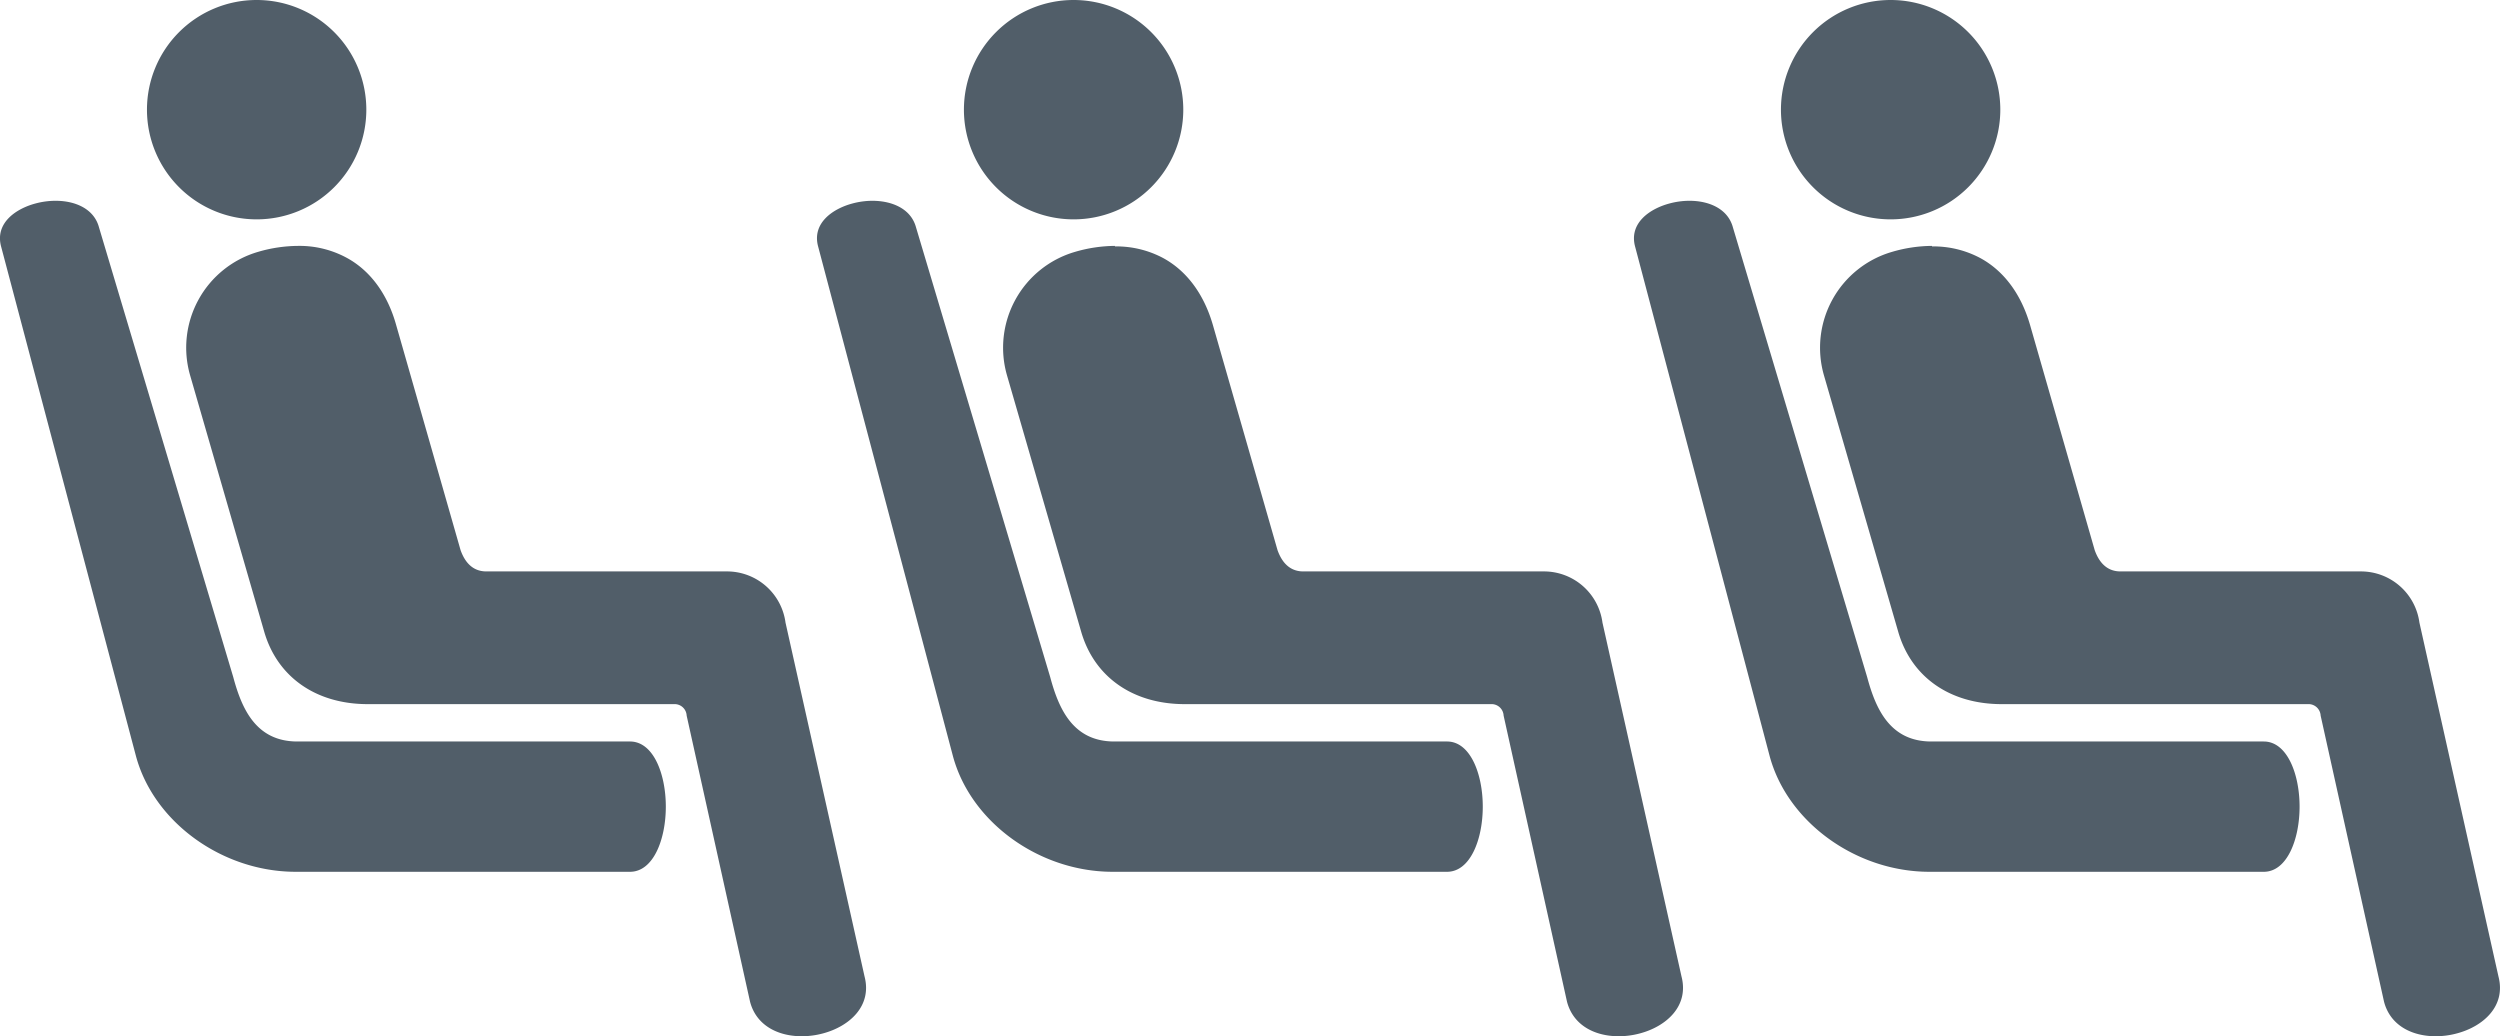
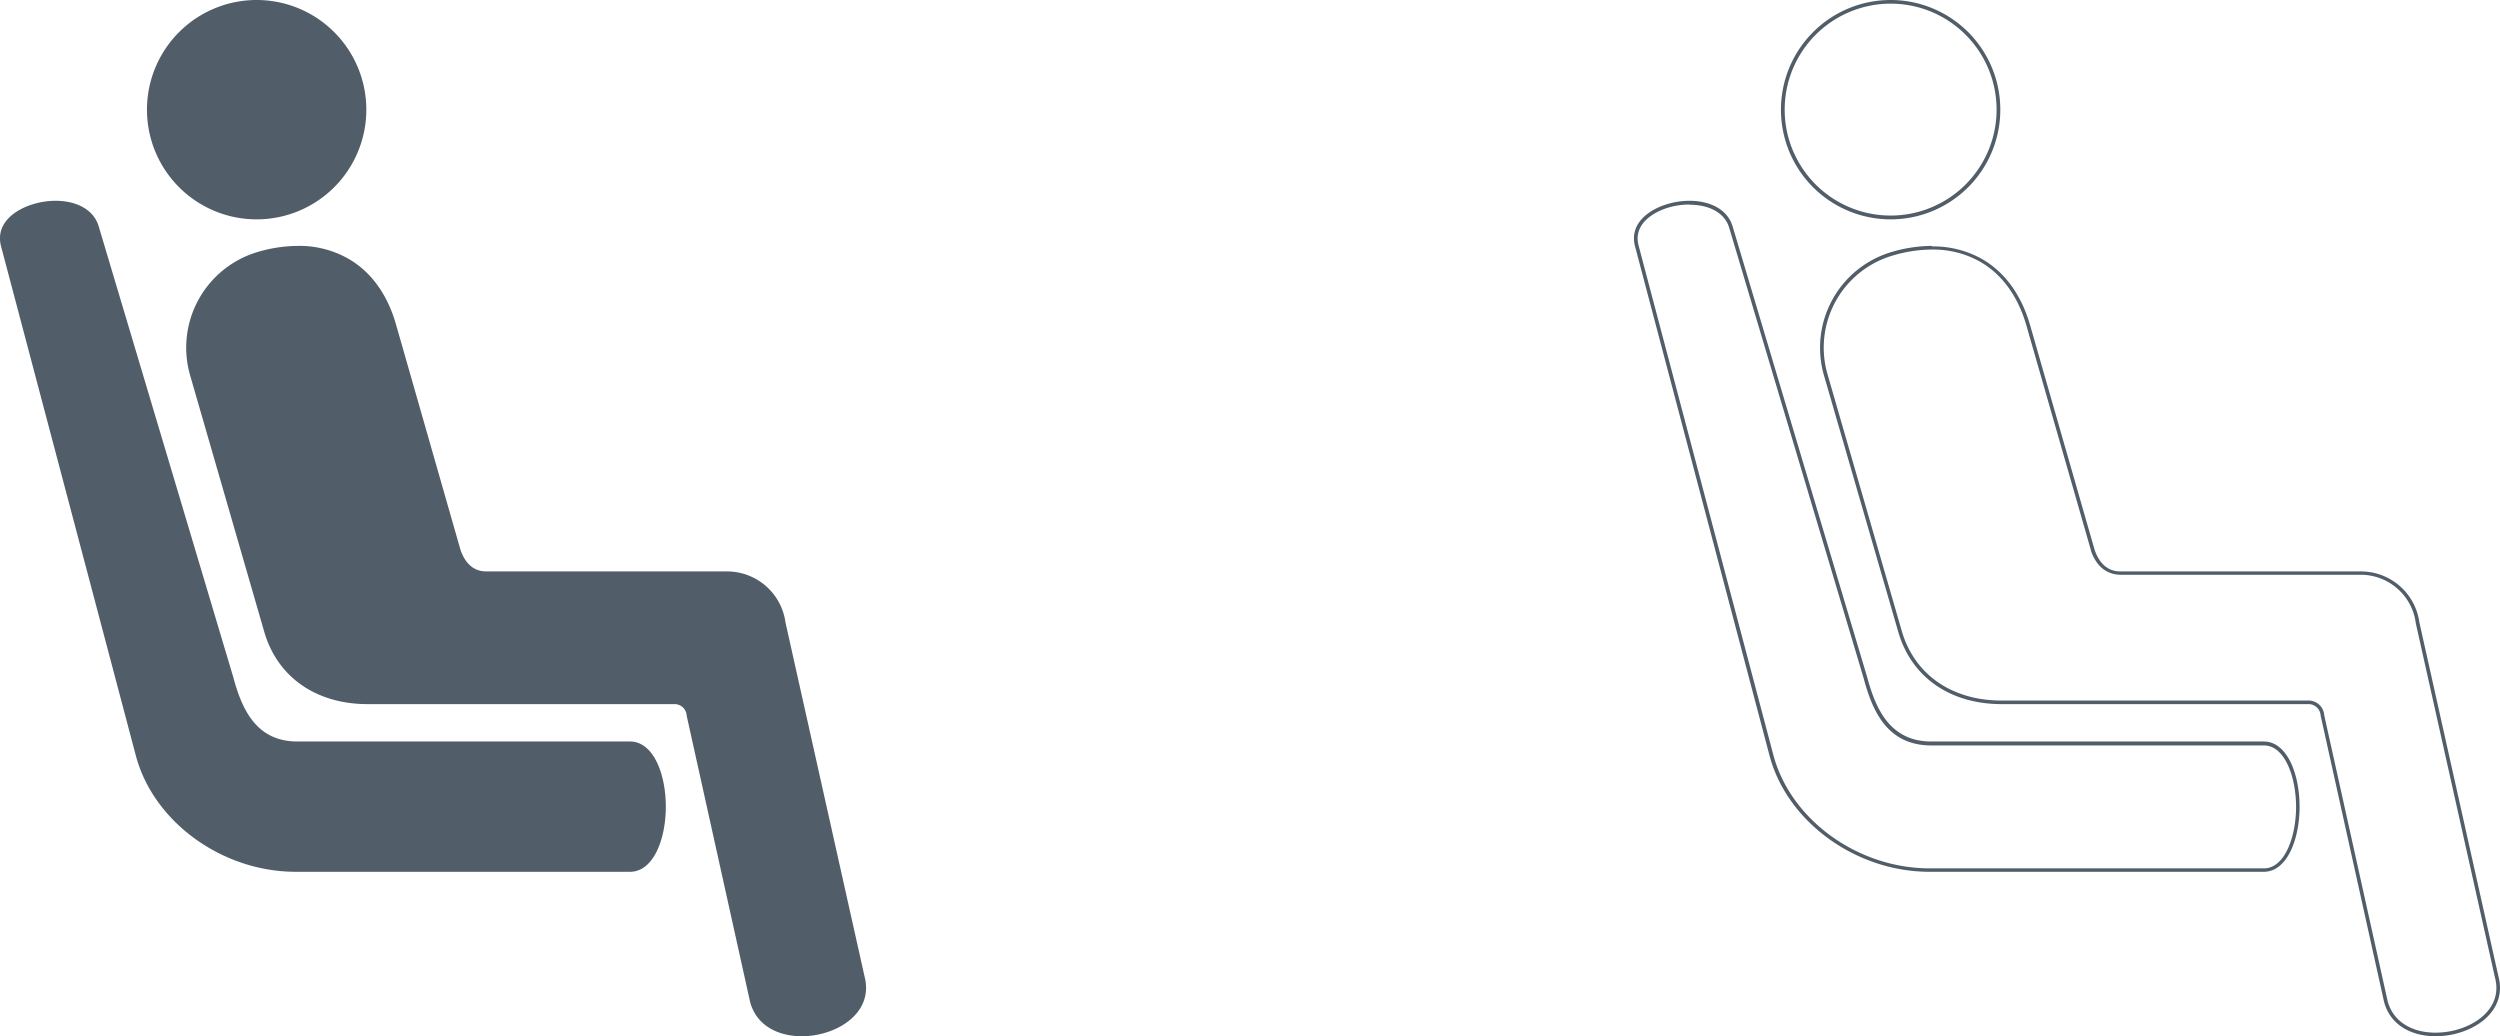
<svg xmlns="http://www.w3.org/2000/svg" id="Ebene_1" data-name="Ebene 1" viewBox="0 0 341.91 141.73">
  <defs>
    <style>.cls-1{fill:#515e69;}</style>
  </defs>
  <title>Passengers_sitting</title>
-   <path class="cls-1" d="M221.37,141.48c-3.52,0-6.07-1.7-6.81-4.54l-8.67-39.12a1.89,1.89,0,0,0-2-1.77H162c-6.95,0-12.15-3.63-13.91-9.71L138,51.26a13.38,13.38,0,0,1,9.12-16.56,19.22,19.22,0,0,1,5.41-.82,13.36,13.36,0,0,1,6.54,1.6c3.15,1.74,5.45,4.87,6.64,9l8.8,30.72c.73,2.05,2,3.08,3.76,3.12h32.94a7.84,7.84,0,0,1,7.74,6.83l10.82,48.43c1,3.91-2.07,6.58-5.58,7.5a11,11,0,0,1-2.78.36ZM152.17,119c-10,0-19.27-6.76-21.63-15.73l-18.41-69.6c-.8-3,1.93-4.89,4.52-5.58a10.66,10.66,0,0,1,2.68-.35c3,0,5.13,1.29,5.7,3.45l18.36,61.51c1.19,4.44,3.19,9,9,9h45.5c3,0,4.64,4.35,4.64,8.66S201,119,197.9,119Zm-5.34-89.25A14.74,14.74,0,1,1,161.57,15,14.75,14.75,0,0,1,146.83,29.73Z" />
-   <path class="cls-1" d="M146.83.5A14.49,14.49,0,1,1,132.35,15,14.51,14.51,0,0,1,146.83.5M119.33,28c2.87,0,4.91,1.22,5.46,3.28l18.36,61.48c1.21,4.55,3.26,9.19,9.25,9.19h45.5c2.85,0,4.39,4.33,4.39,8.4s-1.54,8.41-4.39,8.41H152.17c-9.86,0-19-6.68-21.38-15.55l-18.42-69.6c-.75-2.83,1.87-4.6,4.34-5.27a10.64,10.64,0,0,1,2.62-.34m33.16,6.16a13.1,13.1,0,0,1,6.42,1.57c3.09,1.71,5.35,4.78,6.52,8.89l.82,2.86,8,27.86v.06c.94,2.63,2.68,3.21,4,3.24h32.93a7.6,7.6,0,0,1,7.5,6.66l10.82,48.42c1,3.74-2,6.3-5.4,7.19a11,11,0,0,1-2.72.35c-3.4,0-5.85-1.63-6.56-4.33l-8.67-39.09a2.15,2.15,0,0,0-2.26-2H162c-6.83,0-11.94-3.56-13.67-9.53L138.2,51.19a13.14,13.14,0,0,1,9-16.25,19.09,19.09,0,0,1,5.34-.81M146.83,0a15,15,0,1,0,15,15,15,15,0,0,0-15-15Zm-27.5,27.46a10.72,10.72,0,0,0-2.75.37c-2.7.72-5.55,2.69-4.69,5.88l18.41,69.6c2.39,9.08,11.79,15.92,21.87,15.92H197.9c3.21,0,4.89-4.48,4.89-8.91s-1.68-8.91-4.89-8.91H152.4c-5.65,0-7.6-4.45-8.77-8.81L125.28,31.1c-.68-2.53-3.23-3.64-6-3.64Zm33.16,6.17a19.8,19.8,0,0,0-5.48.82,13.65,13.65,0,0,0-9.29,16.88l10.15,35.08c1.8,6.2,7.09,9.89,14.16,9.89h41.85a1.65,1.65,0,0,1,1.76,1.57L214.31,137c.87,3.28,3.86,4.72,7.06,4.72a11.09,11.09,0,0,0,2.85-.37c3.62-.94,6.81-3.72,5.75-7.8l-10.81-48.4a8.07,8.07,0,0,0-8-7H178.24c-1.66,0-2.84-1-3.52-2.91h0v0l-8-27.86-.82-2.86c-1.21-4.24-3.55-7.42-6.75-9.19a13.61,13.61,0,0,0-6.67-1.63Z" />
  <path class="cls-1" d="M109.64,141.48c-3.52,0-6.07-1.7-6.81-4.54L94.16,97.82a1.89,1.89,0,0,0-2-1.77H50.29c-6.94,0-12.14-3.63-13.91-9.71L26.23,51.26A13.38,13.38,0,0,1,35.35,34.7a19.22,19.22,0,0,1,5.41-.82,13.36,13.36,0,0,1,6.54,1.6c3.15,1.74,5.45,4.87,6.64,9l8.8,30.72c.73,2.05,2,3.08,3.76,3.12H99.44a7.84,7.84,0,0,1,7.74,6.83L118,133.62c1,3.91-2.07,6.58-5.58,7.5a11,11,0,0,1-2.78.36ZM40.44,119c-10,0-19.27-6.76-21.63-15.73L.4,33.65c-.81-3,1.93-4.89,4.52-5.58a10.6,10.6,0,0,1,2.68-.35c3,0,5.12,1.29,5.7,3.45L31.66,92.68c1.19,4.44,3.19,9,9,9h45.5c3,0,4.64,4.35,4.64,8.66S89.21,119,86.17,119ZM35.1,29.73A14.74,14.74,0,1,1,49.84,15,14.76,14.76,0,0,1,35.1,29.73Z" />
  <path class="cls-1" d="M35.1.5A14.49,14.49,0,1,1,20.62,15,14.51,14.51,0,0,1,35.1.5M7.6,28c2.87,0,4.91,1.22,5.46,3.28L31.41,92.73c1.22,4.55,3.27,9.19,9.26,9.19H86.16c2.86,0,4.4,4.33,4.4,8.4s-1.54,8.41-4.4,8.41H40.44c-9.86,0-19-6.68-21.39-15.55L.64,33.58C-.12,30.75,2.51,29,5,28.31A10.64,10.64,0,0,1,7.6,28m33.16,6.16a13.1,13.1,0,0,1,6.42,1.57c3.09,1.71,5.35,4.78,6.52,8.89l.82,2.86,8,27.86v.06c1,2.63,2.69,3.21,4,3.24H99.44a7.61,7.61,0,0,1,7.5,6.66l10.81,48.42c1,3.74-2,6.3-5.39,7.19a11,11,0,0,1-2.72.35c-3.4,0-5.86-1.63-6.57-4.33L94.41,97.81a2.16,2.16,0,0,0-2.26-2H50.29c-6.83,0-11.94-3.56-13.67-9.53L26.47,51.19a13.13,13.13,0,0,1,9-16.25,19.09,19.09,0,0,1,5.34-.81M35.1,0a15,15,0,1,0,15,15,15,15,0,0,0-15-15ZM7.6,27.46a10.66,10.66,0,0,0-2.75.37c-2.7.72-5.55,2.69-4.7,5.88l18.42,69.6c2.39,9.08,11.79,15.92,21.87,15.92H86.16c3.22,0,4.9-4.48,4.9-8.91s-1.68-8.91-4.9-8.91H40.67c-5.65,0-7.6-4.45-8.77-8.81L13.54,31.1c-.67-2.53-3.22-3.64-5.94-3.64Zm33.16,6.17a19.75,19.75,0,0,0-5.48.82A13.65,13.65,0,0,0,26,51.33L36.14,86.41c1.8,6.2,7.09,9.89,14.15,9.89H92.15a1.65,1.65,0,0,1,1.76,1.57L102.58,137c.86,3.28,3.86,4.72,7.06,4.72a11.09,11.09,0,0,0,2.85-.37c3.62-.94,6.81-3.72,5.75-7.8l-10.81-48.4a8.07,8.07,0,0,0-8-7H66.51c-1.66,0-2.84-1-3.52-2.91h0v0L55,47.31l-.82-2.86C53,40.21,50.63,37,47.42,35.26a13.55,13.55,0,0,0-6.66-1.63Z" />
-   <path class="cls-1" d="M333.1,141.48c-3.52,0-6.06-1.7-6.81-4.54l-8.67-39.12a1.89,1.89,0,0,0-2-1.77H273.76c-6.95,0-12.15-3.63-13.91-9.71L249.69,51.26a13.38,13.38,0,0,1,9.13-16.56,19.1,19.1,0,0,1,5.4-.82,13.43,13.43,0,0,1,6.55,1.6c3.15,1.74,5.44,4.87,6.64,9l8.79,30.72c.73,2.05,2,3.08,3.77,3.12H322.9a7.84,7.84,0,0,1,7.74,6.83l10.82,48.43c1,3.91-2.07,6.58-5.57,7.5a11.13,11.13,0,0,1-2.79.36ZM263.91,119c-10,0-19.28-6.76-21.63-15.73l-18.42-69.6c-.8-3,1.93-4.89,4.52-5.58a10.66,10.66,0,0,1,2.68-.35c3,0,5.13,1.29,5.71,3.45l18.35,61.51c1.19,4.44,3.19,9,9,9h45.5c3.05,0,4.65,4.35,4.65,8.66s-1.6,8.65-4.65,8.65Zm-5.34-89.25A14.74,14.74,0,1,1,273.3,15,14.75,14.75,0,0,1,258.57,29.73Z" />
  <path class="cls-1" d="M258.57.5A14.49,14.49,0,1,1,244.08,15,14.5,14.5,0,0,1,258.57.5M231.06,28c2.88,0,4.92,1.22,5.47,3.28l18.35,61.48c1.21,4.55,3.27,9.19,9.26,9.19h45.49c2.85,0,4.39,4.33,4.39,8.4s-1.54,8.41-4.39,8.41H263.91c-9.86,0-19.06-6.68-21.39-15.55L224.1,33.58c-.75-2.83,1.87-4.6,4.35-5.27a10.5,10.5,0,0,1,2.61-.34m33.16,6.16a13.1,13.1,0,0,1,6.42,1.57c3.1,1.71,5.35,4.78,6.52,8.89l.82,2.86,8,27.86v.06c.94,2.63,2.68,3.21,4,3.24H322.9a7.59,7.59,0,0,1,7.5,6.66l10.82,48.42c1,3.74-2,6.3-5.4,7.19a11,11,0,0,1-2.72.35c-3.4,0-5.85-1.63-6.56-4.33l-8.67-39.09a2.15,2.15,0,0,0-2.26-2H273.76c-6.83,0-11.94-3.56-13.67-9.53L249.94,51.19a13.12,13.12,0,0,1,8.95-16.25,19,19,0,0,1,5.33-.81M258.57,0a15,15,0,1,0,15,15,15,15,0,0,0-15-15ZM231.06,27.46a10.64,10.64,0,0,0-2.74.37c-2.7.72-5.55,2.69-4.7,5.88L242,103.31c2.39,9.08,11.8,15.92,21.88,15.92h45.72c3.21,0,4.9-4.48,4.9-8.91s-1.69-8.91-4.9-8.91H264.14c-5.65,0-7.61-4.45-8.78-8.81L237,31.1c-.68-2.53-3.23-3.64-5.95-3.64Zm33.16,6.17a19.73,19.73,0,0,0-5.47.82,13.65,13.65,0,0,0-9.3,16.88l10.16,35.08c1.79,6.2,7.08,9.89,14.15,9.89h41.85a1.66,1.66,0,0,1,1.77,1.57L326.05,137c.86,3.28,3.86,4.72,7.05,4.72a11,11,0,0,0,2.85-.37c3.63-.94,6.81-3.72,5.75-7.8l-10.81-48.4a8.07,8.07,0,0,0-8-7H290c-1.66,0-2.84-1-3.52-2.91h0v0l-8-27.86-.82-2.86c-1.21-4.24-3.55-7.42-6.76-9.19a13.61,13.61,0,0,0-6.67-1.63Z" />
</svg>